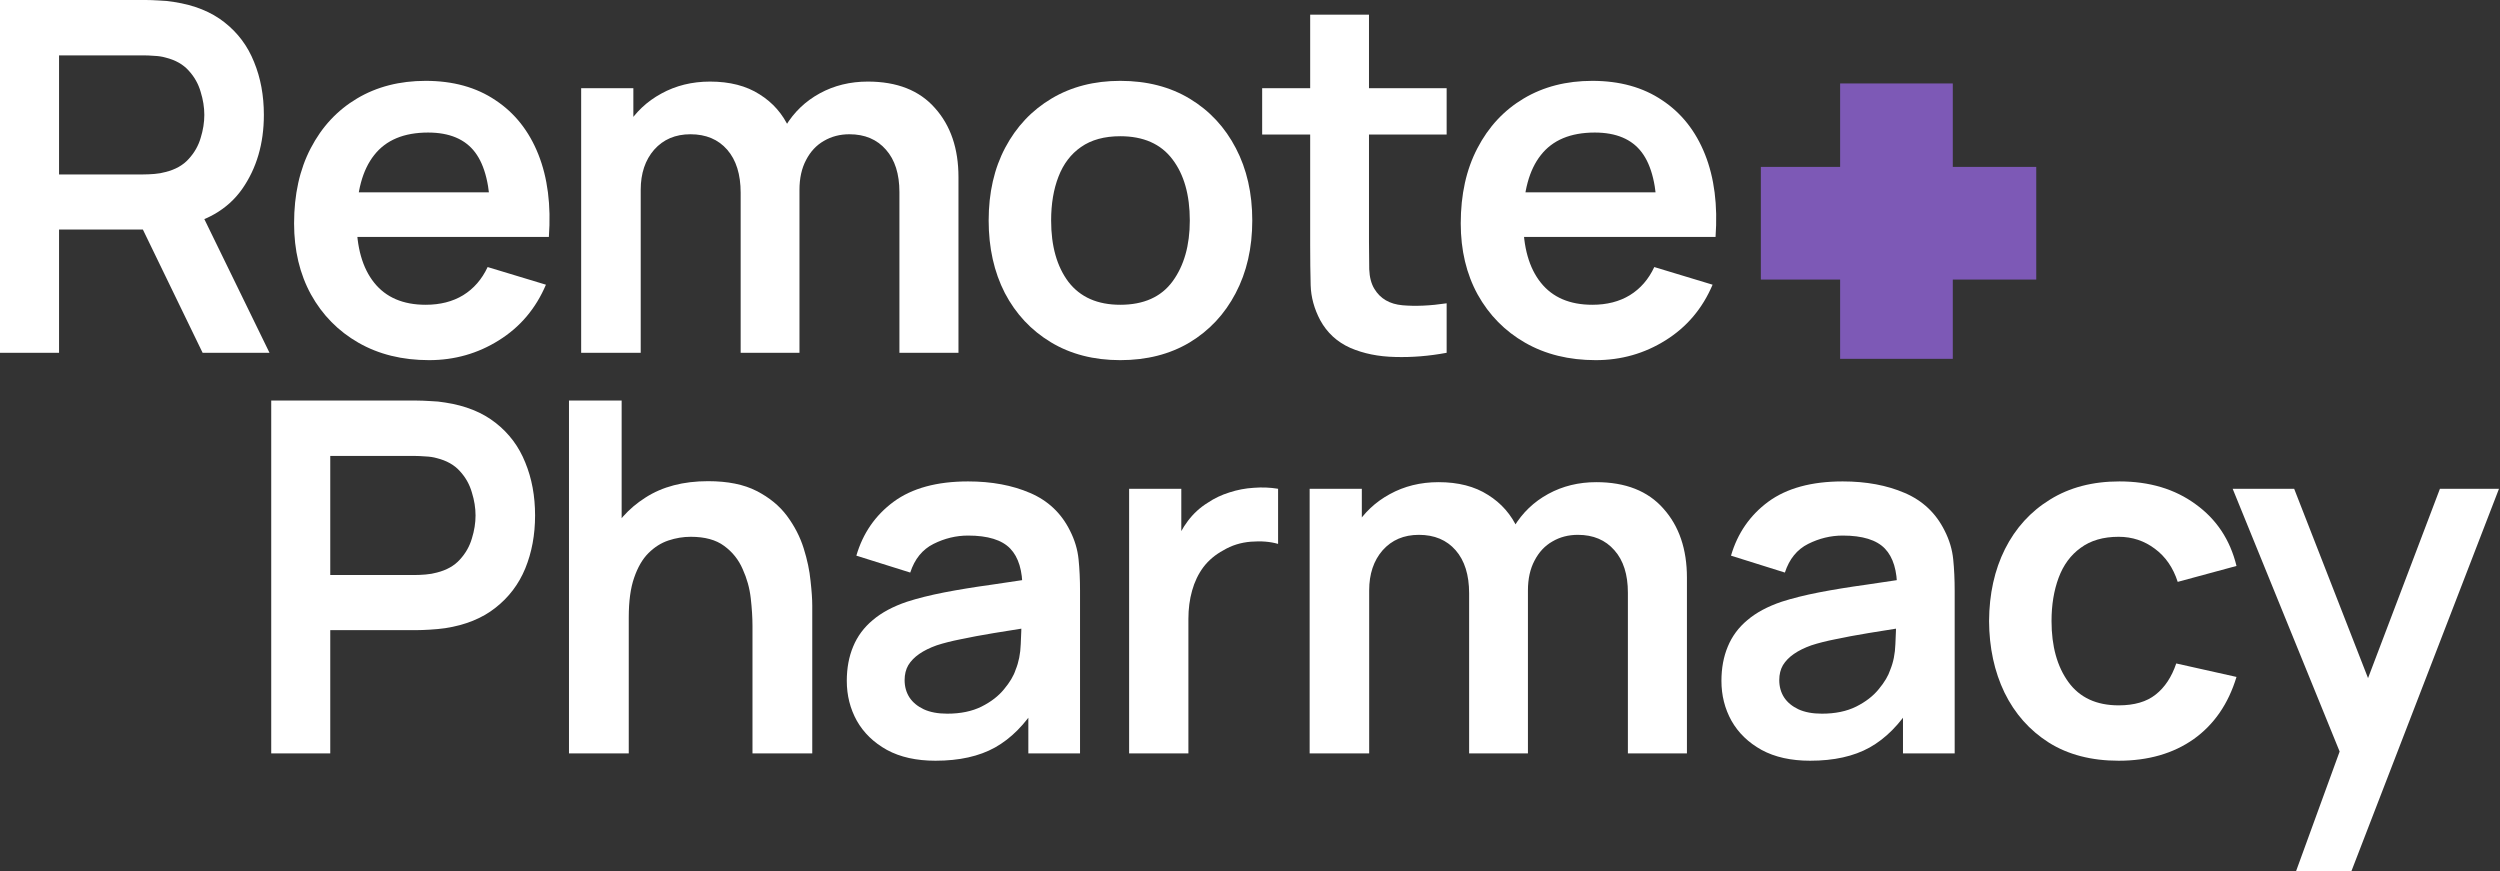
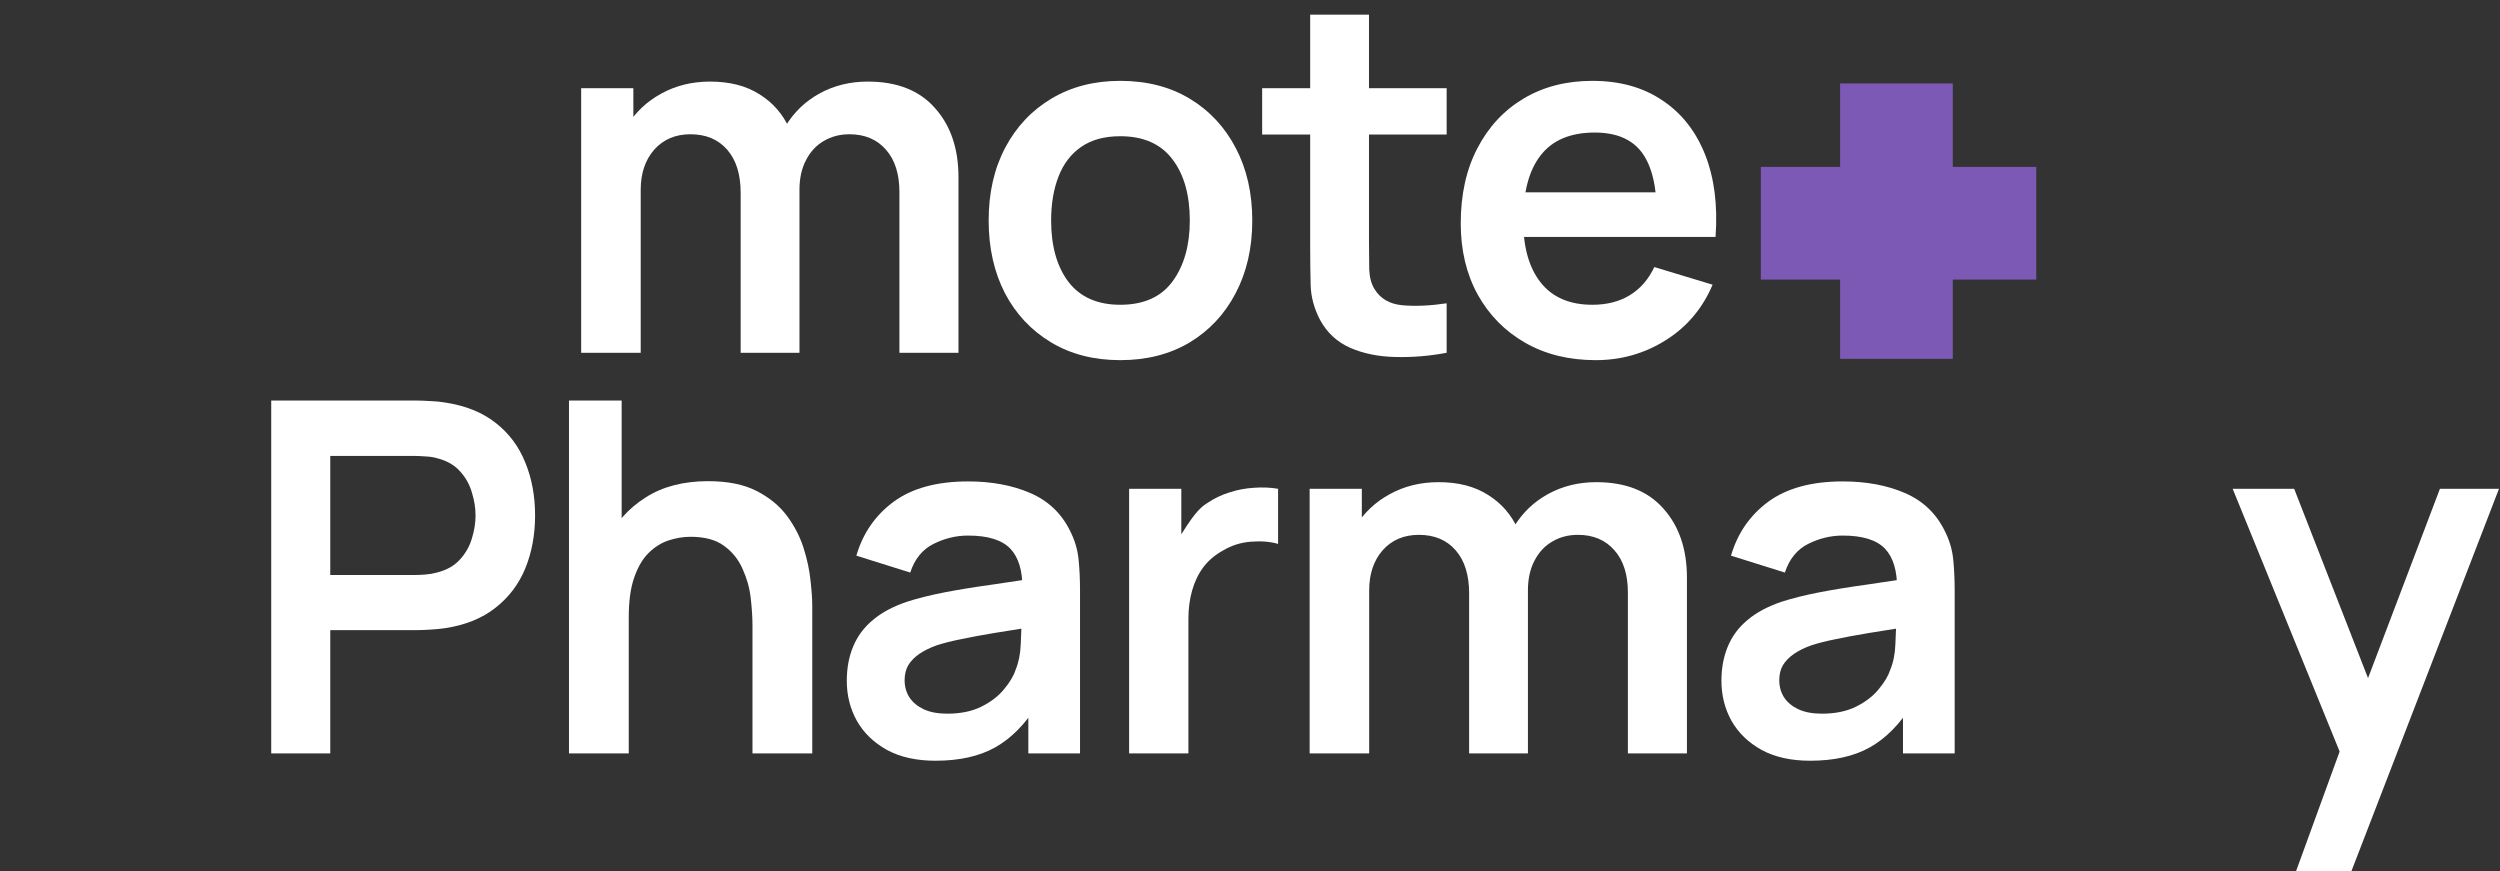
<svg xmlns="http://www.w3.org/2000/svg" fill="none" viewBox="0 0 155 54" height="54" width="155">
  <rect x="0" y="0" width="155" height="54" fill="#333333" stroke="none" />
  <path fill="white" d="M98.936 22.329C97.275 22.329 95.817 21.97 94.561 21.251C93.305 20.532 92.323 19.534 91.614 18.258C90.915 16.982 90.566 15.514 90.566 13.853C90.566 12.061 90.91 10.506 91.599 9.19C92.288 7.863 93.245 6.835 94.47 6.106C95.695 5.377 97.113 5.013 98.723 5.013C100.424 5.013 101.867 5.413 103.052 6.213C104.247 7.003 105.133 8.122 105.71 9.57C106.288 11.018 106.505 12.724 106.364 14.689H102.733V13.352C102.723 11.57 102.409 10.268 101.791 9.448C101.174 8.628 100.201 8.218 98.875 8.218C97.376 8.218 96.262 8.684 95.533 9.615C94.804 10.537 94.439 11.889 94.439 13.671C94.439 15.332 94.804 16.618 95.533 17.529C96.262 18.441 97.326 18.896 98.723 18.896C99.624 18.896 100.399 18.699 101.047 18.304C101.705 17.899 102.212 17.317 102.566 16.557L106.181 17.651C105.553 19.129 104.581 20.279 103.265 21.099C101.958 21.919 100.515 22.329 98.936 22.329ZM93.285 14.689V11.924H104.571V14.689H93.285Z" />
  <path fill="white" d="M89.692 21.873C88.608 22.076 87.545 22.162 86.502 22.132C85.469 22.111 84.543 21.924 83.722 21.57C82.902 21.205 82.279 20.633 81.854 19.853C81.479 19.144 81.282 18.42 81.261 17.681C81.241 16.942 81.231 16.106 81.231 15.175V0.911H84.877V14.962C84.877 15.62 84.882 16.198 84.892 16.694C84.912 17.19 85.019 17.595 85.211 17.909C85.575 18.516 86.158 18.856 86.958 18.927C87.758 18.997 88.669 18.957 89.692 18.805V21.873ZM78.254 8.339V5.468H89.692V8.339H78.254Z" />
  <path fill="white" d="M69.454 22.329C67.814 22.329 66.38 21.959 65.155 21.22C63.93 20.481 62.978 19.463 62.3 18.167C61.631 16.861 61.297 15.362 61.297 13.671C61.297 11.949 61.641 10.441 62.33 9.144C63.019 7.848 63.975 6.835 65.201 6.106C66.426 5.377 67.844 5.013 69.454 5.013C71.105 5.013 72.543 5.382 73.768 6.122C74.993 6.861 75.945 7.884 76.624 9.19C77.302 10.486 77.641 11.98 77.641 13.671C77.641 15.372 77.297 16.876 76.608 18.182C75.93 19.479 74.978 20.496 73.753 21.235C72.527 21.965 71.094 22.329 69.454 22.329ZM69.454 18.896C70.912 18.896 71.996 18.41 72.705 17.438C73.413 16.466 73.768 15.21 73.768 13.671C73.768 12.081 73.408 10.815 72.689 9.873C71.97 8.922 70.892 8.446 69.454 8.446C68.472 8.446 67.662 8.668 67.024 9.114C66.396 9.549 65.93 10.162 65.626 10.952C65.322 11.732 65.17 12.638 65.17 13.671C65.17 15.261 65.53 16.532 66.249 17.484C66.978 18.425 68.046 18.896 69.454 18.896Z" />
  <path fill="white" d="M55.764 21.873V11.909C55.764 10.785 55.486 9.909 54.929 9.281C54.372 8.643 53.617 8.324 52.665 8.324C52.078 8.324 51.551 8.461 51.086 8.734C50.62 8.998 50.25 9.393 49.977 9.919C49.703 10.436 49.567 11.053 49.567 11.772L47.941 10.815C47.931 9.681 48.184 8.684 48.701 7.823C49.227 6.952 49.936 6.274 50.827 5.787C51.719 5.301 52.711 5.058 53.805 5.058C55.617 5.058 57.005 5.605 57.967 6.699C58.939 7.782 59.425 9.21 59.425 10.982V21.873H55.764ZM36.032 21.873V5.468H39.268V10.557H39.724V21.873H36.032ZM45.921 21.873V11.955C45.921 10.81 45.643 9.919 45.086 9.281C44.529 8.643 43.769 8.324 42.807 8.324C41.876 8.324 41.126 8.643 40.559 9.281C40.002 9.919 39.724 10.749 39.724 11.772L38.083 10.679C38.083 9.615 38.346 8.658 38.873 7.808C39.4 6.957 40.108 6.289 41 5.803C41.901 5.306 42.908 5.058 44.022 5.058C45.248 5.058 46.27 5.322 47.091 5.848C47.921 6.365 48.539 7.074 48.944 7.975C49.359 8.866 49.567 9.874 49.567 10.998V21.873H45.921Z" />
-   <path fill="white" d="M26.602 22.329C24.941 22.329 23.483 21.97 22.227 21.251C20.972 20.532 19.989 19.534 19.281 18.258C18.582 16.982 18.233 15.514 18.233 13.853C18.233 12.061 18.577 10.506 19.265 9.19C19.954 7.863 20.911 6.835 22.136 6.106C23.362 5.377 24.779 5.013 26.39 5.013C28.091 5.013 29.534 5.413 30.719 6.213C31.914 7.003 32.8 8.122 33.377 9.57C33.954 11.018 34.172 12.724 34.03 14.689H30.4V13.352C30.39 11.57 30.076 10.268 29.458 9.448C28.84 8.628 27.868 8.218 26.541 8.218C25.043 8.218 23.929 8.684 23.2 9.615C22.471 10.537 22.106 11.889 22.106 13.671C22.106 15.332 22.471 16.618 23.2 17.529C23.929 18.441 24.992 18.896 26.39 18.896C27.291 18.896 28.066 18.699 28.714 18.304C29.372 17.899 29.878 17.317 30.233 16.557L33.848 17.651C33.22 19.129 32.248 20.279 30.931 21.099C29.625 21.919 28.182 22.329 26.602 22.329ZM20.951 14.689V11.924H32.238V14.689H20.951Z" />
-   <path fill="white" d="M0 21.873V0H9.038C9.251 0 9.524 0.01 9.858 0.03C10.192 0.041 10.501 0.071 10.785 0.122C12.051 0.314 13.094 0.734 13.914 1.382C14.744 2.03 15.357 2.851 15.752 3.843C16.157 4.825 16.36 5.919 16.36 7.124C16.36 8.906 15.909 10.441 15.008 11.727C14.106 13.002 12.724 13.792 10.861 14.096L9.296 14.233H3.661V21.873H0ZM12.562 21.873L8.248 12.972L11.97 12.152L16.709 21.873H12.562ZM3.661 10.815H8.886C9.089 10.815 9.316 10.805 9.57 10.785C9.823 10.765 10.056 10.724 10.268 10.663C10.876 10.511 11.352 10.243 11.696 9.858C12.051 9.473 12.299 9.038 12.441 8.552C12.592 8.066 12.668 7.59 12.668 7.124C12.668 6.658 12.592 6.182 12.441 5.696C12.299 5.2 12.051 4.76 11.696 4.375C11.352 3.99 10.876 3.722 10.268 3.57C10.056 3.509 9.823 3.473 9.57 3.463C9.316 3.443 9.089 3.433 8.886 3.433H3.661V10.815Z" />
  <path fill="white" d="M142.36 54L145.519 45.327L145.58 47.879L138.425 30.304H142.238L147.311 43.306H146.339L151.276 30.304H154.937L145.792 54H142.36Z" />
-   <path fill="white" d="M131.357 47.165C129.666 47.165 128.223 46.79 127.028 46.041C125.833 45.281 124.917 44.248 124.279 42.942C123.651 41.636 123.332 40.157 123.322 38.506C123.332 36.825 123.661 35.337 124.309 34.041C124.967 32.734 125.899 31.711 127.104 30.972C128.309 30.223 129.742 29.848 131.403 29.848C133.266 29.848 134.841 30.319 136.127 31.261C137.423 32.192 138.268 33.468 138.663 35.089L135.018 36.076C134.734 35.195 134.263 34.511 133.605 34.025C132.947 33.529 132.198 33.281 131.357 33.281C130.405 33.281 129.62 33.509 129.003 33.965C128.385 34.41 127.929 35.028 127.636 35.818C127.342 36.608 127.195 37.504 127.195 38.506C127.195 40.066 127.544 41.327 128.243 42.289C128.942 43.251 129.98 43.732 131.357 43.732C132.329 43.732 133.094 43.509 133.651 43.063C134.218 42.618 134.643 41.975 134.927 41.134L138.663 41.97C138.157 43.641 137.271 44.927 136.005 45.828C134.739 46.719 133.19 47.165 131.357 47.165Z" />
  <path fill="white" d="M112.228 47.165C111.043 47.165 110.041 46.942 109.22 46.496C108.4 46.041 107.777 45.438 107.352 44.689C106.937 43.939 106.729 43.114 106.729 42.213C106.729 41.423 106.861 40.714 107.124 40.086C107.387 39.448 107.792 38.901 108.339 38.446C108.886 37.98 109.595 37.6 110.466 37.306C111.124 37.094 111.894 36.901 112.775 36.729C113.666 36.557 114.628 36.4 115.661 36.258C116.704 36.106 117.792 35.944 118.927 35.772L117.62 36.517C117.63 35.382 117.377 34.547 116.861 34.01C116.344 33.474 115.473 33.205 114.248 33.205C113.509 33.205 112.795 33.377 112.106 33.722C111.418 34.066 110.937 34.658 110.663 35.499L107.322 34.451C107.727 33.063 108.496 31.949 109.63 31.109C110.775 30.268 112.314 29.848 114.248 29.848C115.706 29.848 116.987 30.086 118.091 30.562C119.205 31.038 120.03 31.818 120.567 32.901C120.861 33.478 121.038 34.071 121.099 34.678C121.16 35.276 121.19 35.929 121.19 36.638V46.709H117.985V43.154L118.516 43.732C117.777 44.916 116.911 45.787 115.919 46.344C114.937 46.891 113.706 47.165 112.228 47.165ZM112.957 44.248C113.787 44.248 114.496 44.101 115.084 43.808C115.671 43.514 116.137 43.154 116.481 42.729C116.835 42.304 117.073 41.904 117.195 41.529C117.387 41.063 117.494 40.532 117.514 39.934C117.544 39.327 117.56 38.836 117.56 38.461L118.684 38.795C117.58 38.967 116.633 39.119 115.843 39.251C115.053 39.382 114.375 39.509 113.808 39.63C113.241 39.742 112.739 39.868 112.304 40.01C111.878 40.162 111.519 40.339 111.225 40.542C110.932 40.744 110.704 40.977 110.542 41.241C110.39 41.504 110.314 41.813 110.314 42.167C110.314 42.572 110.415 42.932 110.618 43.246C110.82 43.549 111.114 43.792 111.499 43.975C111.894 44.157 112.38 44.248 112.957 44.248Z" />
  <path fill="white" d="M100.929 46.709V36.744C100.929 35.62 100.651 34.744 100.094 34.117C99.537 33.479 98.782 33.16 97.83 33.16C97.243 33.16 96.716 33.296 96.251 33.57C95.785 33.833 95.415 34.228 95.142 34.755C94.868 35.271 94.732 35.889 94.732 36.608L93.106 35.651C93.096 34.517 93.349 33.519 93.866 32.658C94.392 31.788 95.101 31.109 95.993 30.623C96.884 30.137 97.876 29.894 98.97 29.894C100.782 29.894 102.17 30.441 103.132 31.534C104.104 32.618 104.59 34.046 104.59 35.818V46.709H100.929ZM81.198 46.709V30.304H84.433V35.392H84.889V46.709H81.198ZM91.086 46.709V36.79C91.086 35.646 90.808 34.755 90.251 34.117C89.694 33.479 88.934 33.16 87.972 33.16C87.04 33.16 86.291 33.479 85.724 34.117C85.167 34.755 84.889 35.585 84.889 36.608L83.248 35.514C83.248 34.451 83.511 33.494 84.038 32.643C84.565 31.793 85.273 31.124 86.165 30.638C87.066 30.142 88.073 29.894 89.187 29.894C90.413 29.894 91.436 30.157 92.256 30.684C93.086 31.2 93.704 31.909 94.109 32.81C94.524 33.701 94.732 34.709 94.732 35.833V46.709H91.086Z" />
-   <path fill="white" d="M70.005 46.709V30.304H73.241V34.299L72.846 33.782C73.048 33.236 73.317 32.739 73.651 32.294C73.995 31.838 74.405 31.463 74.881 31.17C75.286 30.896 75.732 30.684 76.218 30.532C76.714 30.37 77.22 30.273 77.737 30.243C78.253 30.203 78.754 30.223 79.241 30.304V33.722C78.754 33.58 78.192 33.534 77.555 33.585C76.927 33.636 76.36 33.813 75.853 34.117C75.347 34.39 74.932 34.739 74.608 35.165C74.294 35.59 74.061 36.076 73.909 36.623C73.757 37.16 73.681 37.742 73.681 38.37V46.709H70.005Z" />
+   <path fill="white" d="M70.005 46.709V30.304H73.241V34.299L72.846 33.782C73.995 31.838 74.405 31.463 74.881 31.17C75.286 30.896 75.732 30.684 76.218 30.532C76.714 30.37 77.22 30.273 77.737 30.243C78.253 30.203 78.754 30.223 79.241 30.304V33.722C78.754 33.58 78.192 33.534 77.555 33.585C76.927 33.636 76.36 33.813 75.853 34.117C75.347 34.39 74.932 34.739 74.608 35.165C74.294 35.59 74.061 36.076 73.909 36.623C73.757 37.16 73.681 37.742 73.681 38.37V46.709H70.005Z" />
  <path fill="white" d="M58 47.165C56.815 47.165 55.813 46.942 54.992 46.496C54.172 46.041 53.549 45.438 53.124 44.689C52.709 43.939 52.501 43.114 52.501 42.213C52.501 41.423 52.633 40.714 52.896 40.086C53.159 39.448 53.565 38.901 54.111 38.446C54.658 37.98 55.367 37.6 56.238 37.306C56.896 37.094 57.666 36.901 58.547 36.729C59.438 36.557 60.4 36.4 61.433 36.258C62.476 36.106 63.565 35.944 64.699 35.772L63.392 36.517C63.403 35.382 63.149 34.547 62.633 34.01C62.116 33.474 61.245 33.205 60.02 33.205C59.281 33.205 58.567 33.377 57.878 33.722C57.19 34.066 56.709 34.658 56.435 35.499L53.094 34.451C53.499 33.063 54.268 31.949 55.403 31.109C56.547 30.268 58.086 29.848 60.02 29.848C61.478 29.848 62.76 30.086 63.863 30.562C64.977 31.038 65.802 31.818 66.339 32.901C66.633 33.478 66.81 34.071 66.871 34.678C66.932 35.276 66.962 35.929 66.962 36.638V46.709H63.757V43.154L64.289 43.732C63.549 44.916 62.684 45.787 61.691 46.344C60.709 46.891 59.478 47.165 58 47.165ZM58.729 44.248C59.559 44.248 60.268 44.101 60.856 43.808C61.443 43.514 61.909 43.154 62.253 42.729C62.608 42.304 62.846 41.904 62.967 41.529C63.16 41.063 63.266 40.532 63.286 39.934C63.316 39.327 63.332 38.836 63.332 38.461L64.456 38.795C63.352 38.967 62.405 39.119 61.615 39.251C60.825 39.382 60.147 39.509 59.58 39.63C59.013 39.742 58.511 39.868 58.076 40.01C57.651 40.162 57.291 40.339 56.997 40.542C56.704 40.744 56.476 40.977 56.314 41.241C56.162 41.504 56.086 41.813 56.086 42.167C56.086 42.572 56.187 42.932 56.39 43.246C56.592 43.549 56.886 43.792 57.271 43.975C57.666 44.157 58.152 44.248 58.729 44.248Z" />
  <path fill="white" d="M46.654 46.709V38.81C46.654 38.294 46.618 37.721 46.547 37.094C46.477 36.466 46.309 35.863 46.046 35.286C45.793 34.699 45.408 34.218 44.892 33.843C44.386 33.468 43.697 33.281 42.826 33.281C42.36 33.281 41.899 33.357 41.444 33.509C40.988 33.661 40.573 33.924 40.198 34.299C39.834 34.663 39.54 35.17 39.317 35.818C39.094 36.456 38.983 37.276 38.983 38.279L36.811 37.352C36.811 35.954 37.079 34.689 37.616 33.554C38.163 32.42 38.963 31.519 40.016 30.851C41.069 30.172 42.365 29.833 43.904 29.833C45.12 29.833 46.122 30.035 46.912 30.441C47.702 30.846 48.33 31.362 48.796 31.99C49.261 32.618 49.606 33.286 49.828 33.995C50.051 34.704 50.193 35.377 50.254 36.015C50.325 36.643 50.36 37.154 50.36 37.549V46.709H46.654ZM35.277 46.709V24.835H38.542V36.349H38.983V46.709H35.277Z" />
  <path fill="white" d="M16.816 46.709V24.835H25.854C26.066 24.835 26.34 24.846 26.674 24.866C27.008 24.876 27.317 24.906 27.601 24.957C28.866 25.149 29.909 25.57 30.73 26.218C31.56 26.866 32.173 27.686 32.568 28.678C32.973 29.661 33.175 30.754 33.175 31.959C33.175 33.154 32.973 34.248 32.568 35.24C32.163 36.223 31.545 37.038 30.714 37.686C29.894 38.334 28.856 38.754 27.601 38.947C27.317 38.987 27.003 39.018 26.659 39.038C26.325 39.058 26.056 39.068 25.854 39.068H20.476V46.709H16.816ZM20.476 35.651H25.702C25.904 35.651 26.132 35.641 26.385 35.62C26.639 35.6 26.871 35.559 27.084 35.499C27.692 35.347 28.168 35.078 28.512 34.694C28.866 34.309 29.114 33.873 29.256 33.387C29.408 32.901 29.484 32.425 29.484 31.959C29.484 31.494 29.408 31.018 29.256 30.532C29.114 30.035 28.866 29.595 28.512 29.21C28.168 28.825 27.692 28.557 27.084 28.405C26.871 28.344 26.639 28.309 26.385 28.299C26.132 28.279 25.904 28.268 25.702 28.268H20.476V35.651Z" />
  <path fill="#7D59B6" d="M121.073 5.174H114.088V10.348L109.172 10.348L109.172 17.333H114.088V22.248H121.073V17.333H126.247V10.348L121.073 10.348V5.174Z" clip-rule="evenodd" fill-rule="evenodd" />
</svg>